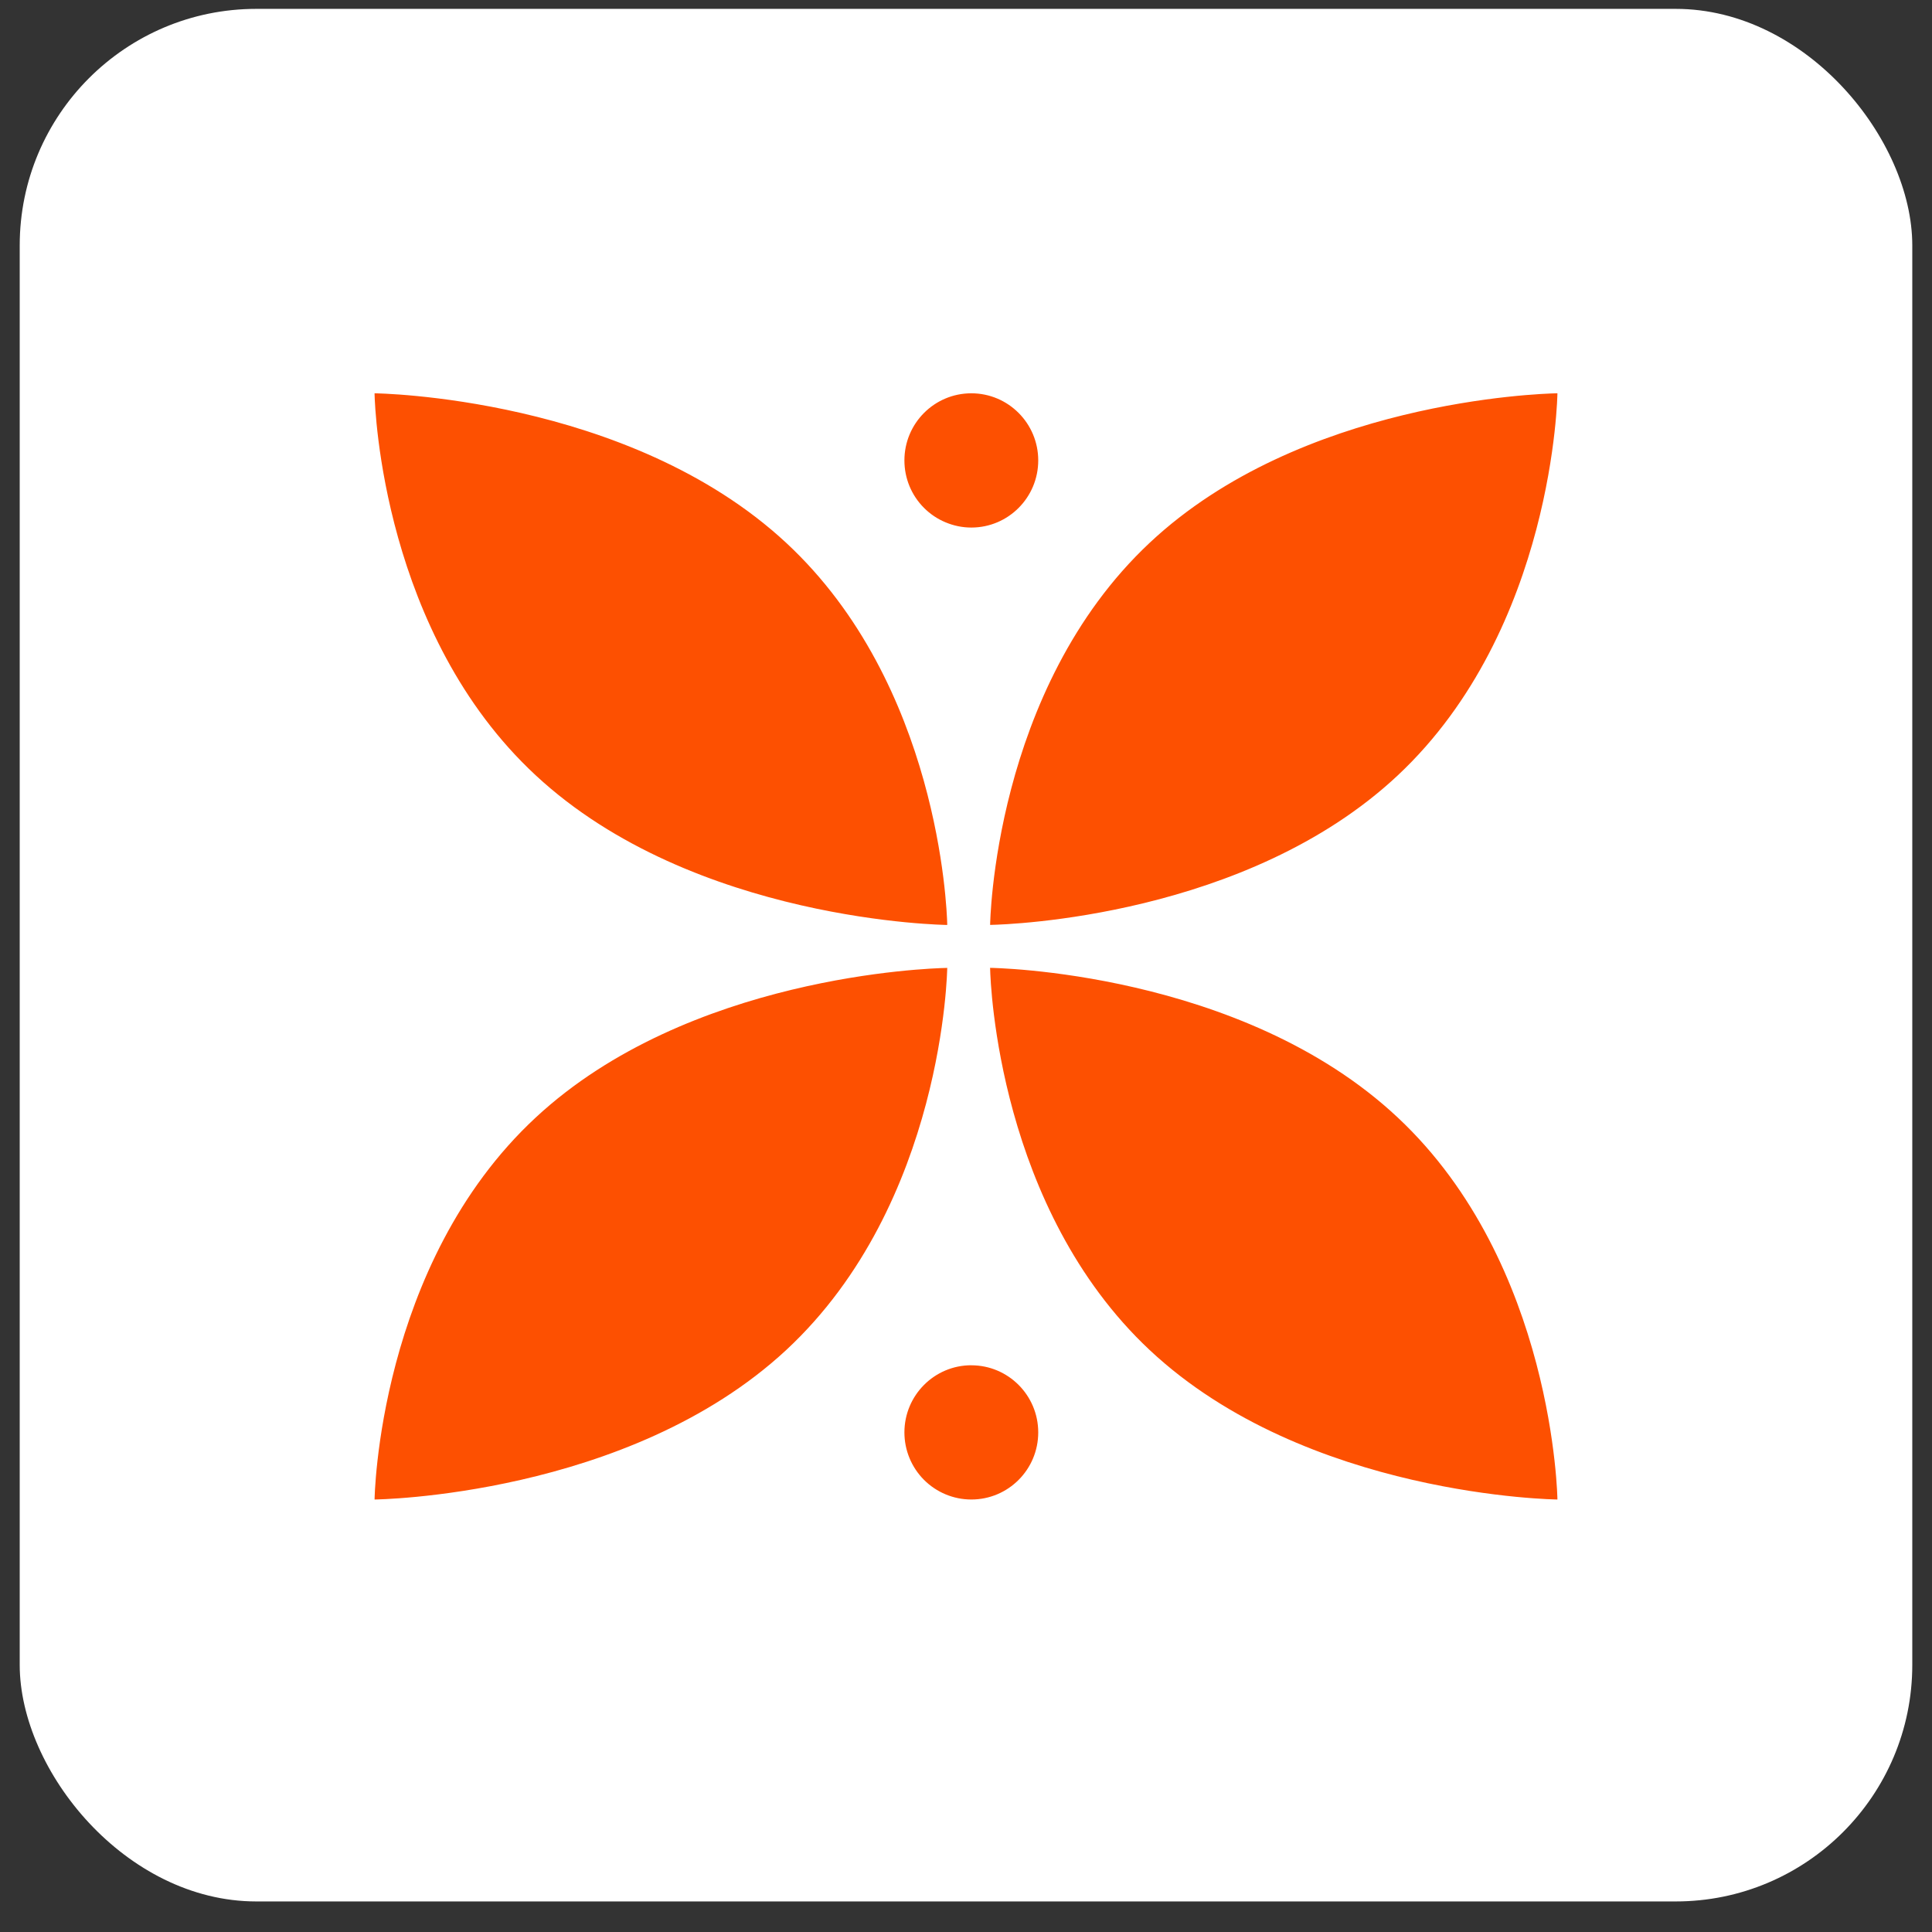
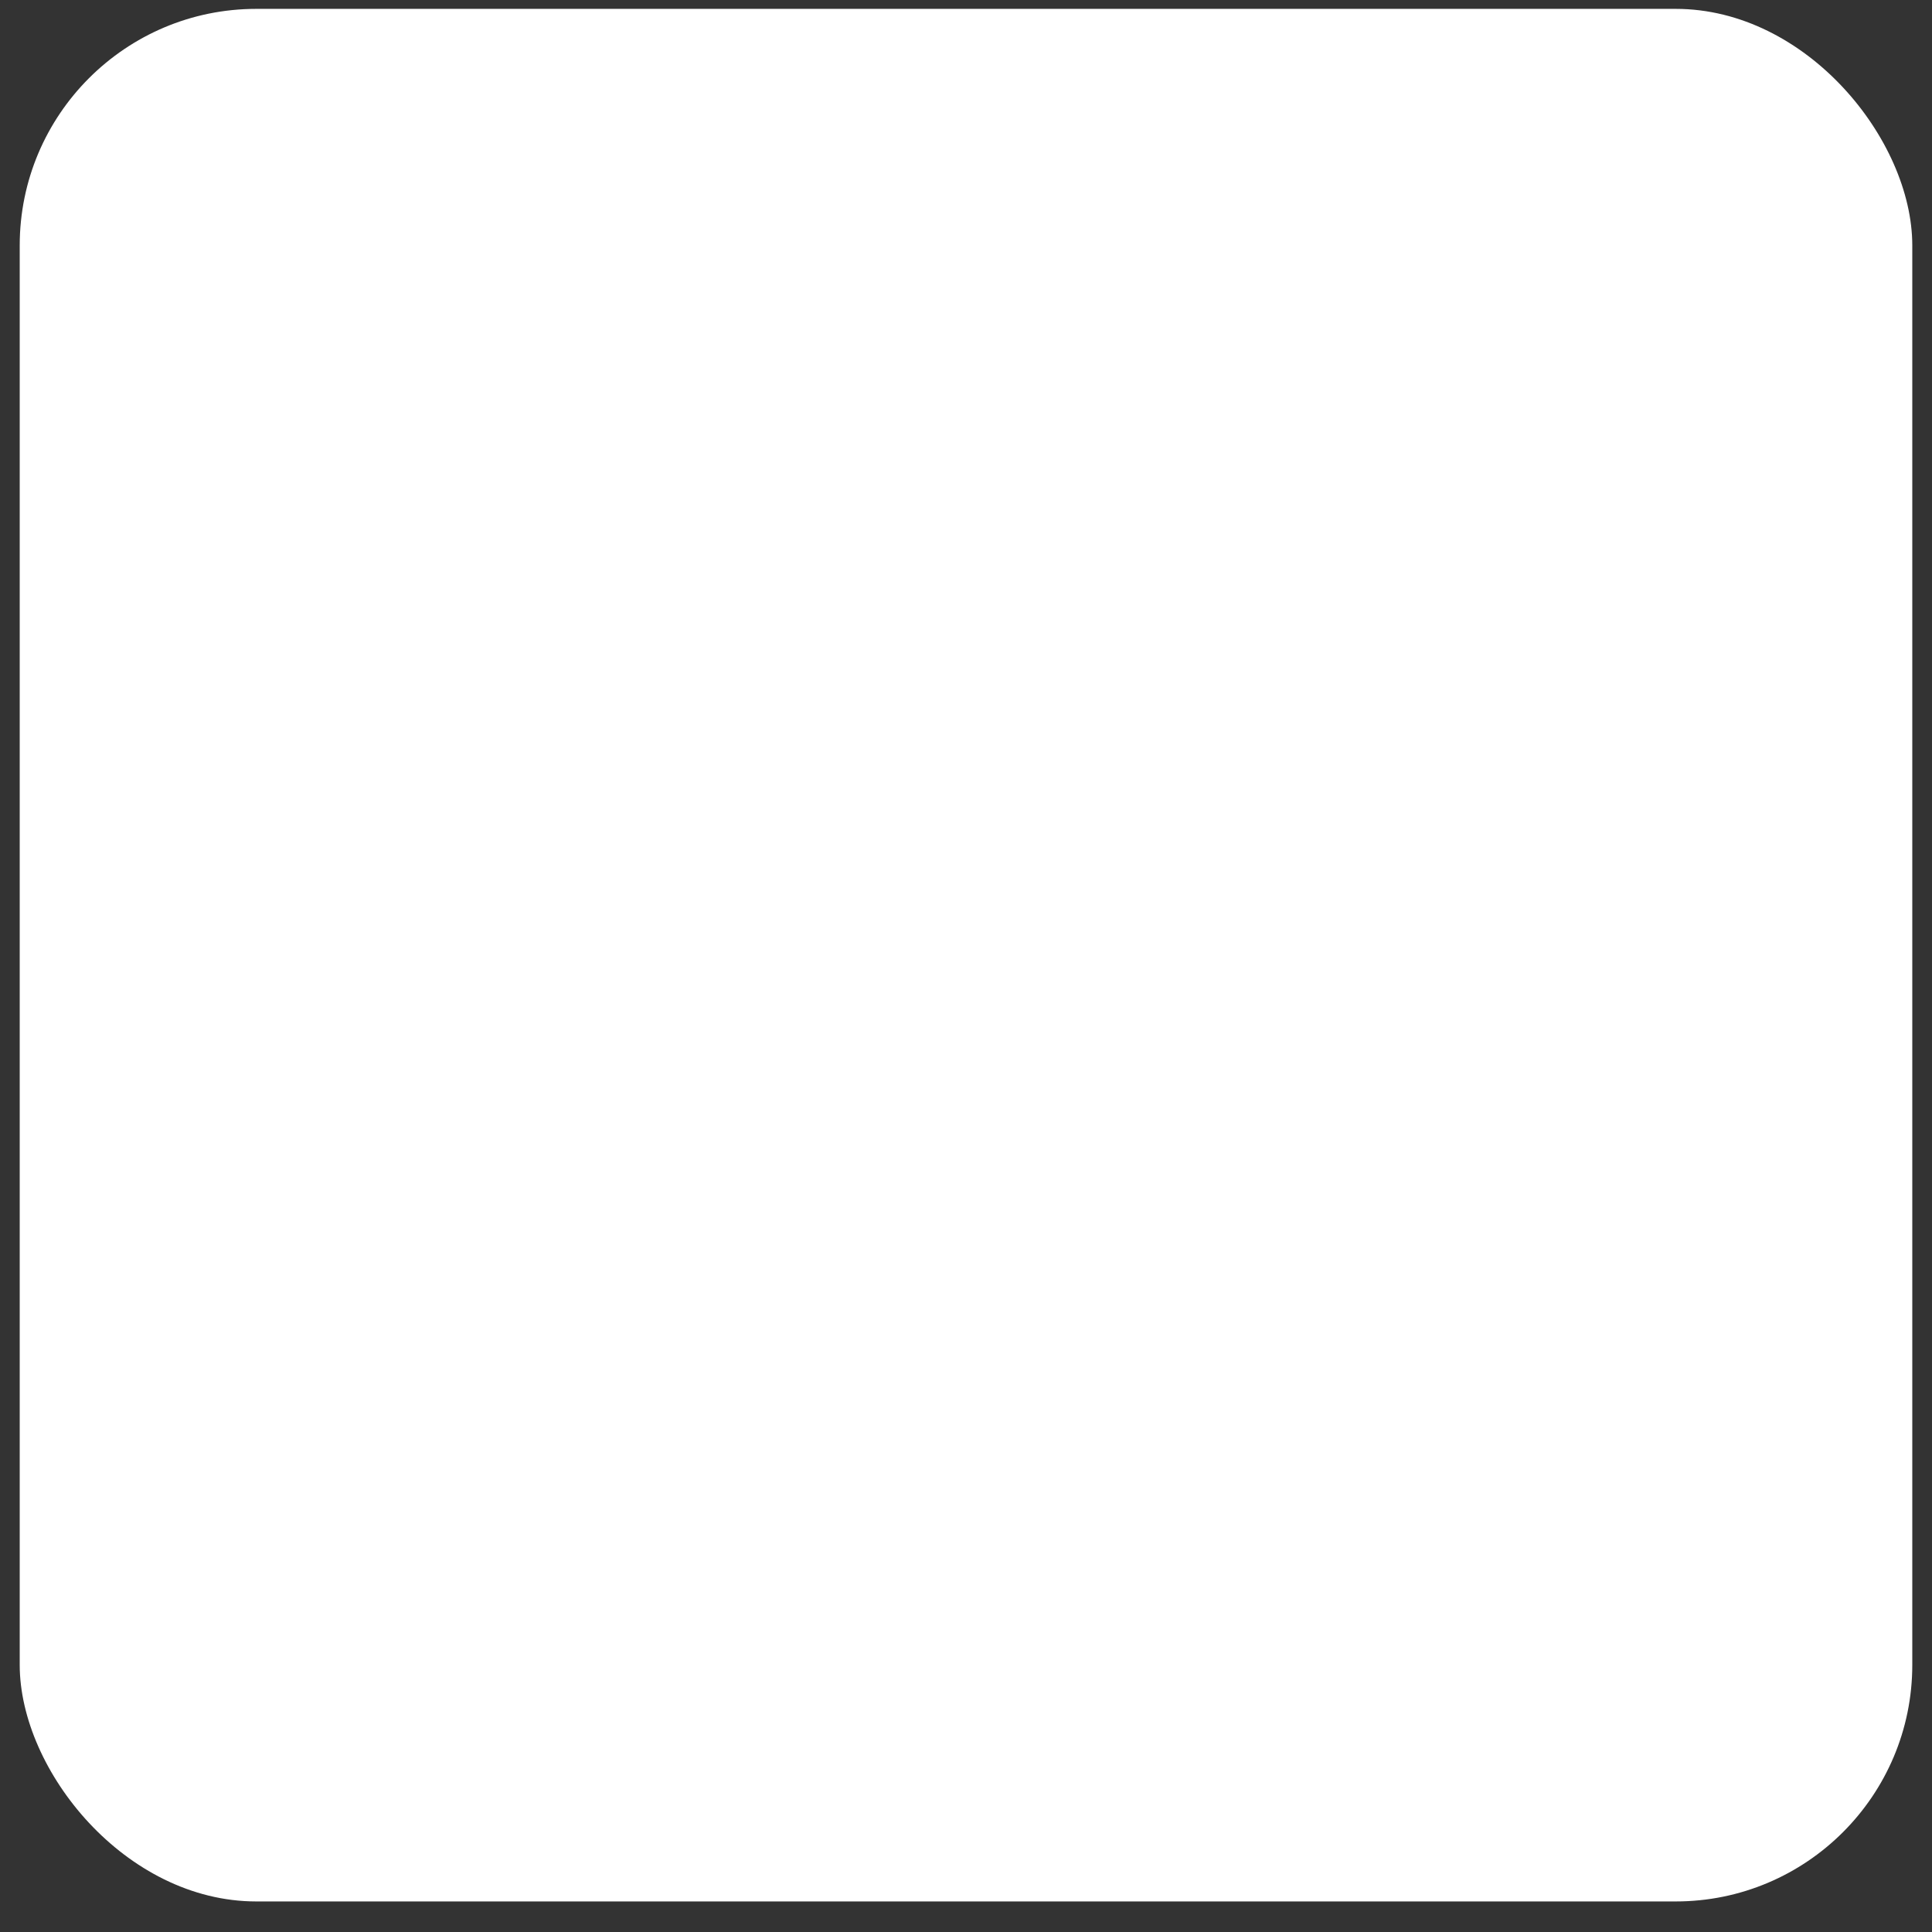
<svg xmlns="http://www.w3.org/2000/svg" width="49" height="49" viewBox="0 0 49 49" fill="none">
  <rect x="0" y="0" width="49" height="49" fill="#333333" stroke="none" />
  <rect x="0.5" y="0.225" width="48" height="48" rx="6" fill="white" />
-   <path d="M25.111 24.547C25.111 24.547 31.477 24.616 35.45 28.343C39.423 32.064 39.5 38.031 39.5 38.031C39.5 38.031 33.131 37.963 29.157 34.239C25.33 30.651 25.122 24.98 25.112 24.571L25.111 24.547ZM24.024 24.547C24.024 24.547 23.949 30.516 19.94 34.24C15.928 37.963 9.5 38.031 9.5 38.031C9.5 38.031 9.577 32.064 13.587 28.343C17.453 24.752 23.561 24.558 23.999 24.549L24.024 24.547ZM24.635 34.627C25.572 34.627 26.332 35.389 26.332 36.329C26.332 37.27 25.573 38.031 24.635 38.031C24.184 38.031 23.753 37.851 23.434 37.532C23.116 37.212 22.938 36.78 22.938 36.329C22.938 35.389 23.698 34.626 24.635 34.626V34.627ZM39.5 9.975C39.5 9.975 39.424 15.942 35.452 19.664C31.622 23.254 25.571 23.448 25.136 23.457H25.112C25.112 23.457 25.185 17.49 29.159 13.766C32.985 10.178 39.04 9.985 39.474 9.975H39.5ZM9.5 9.975C9.5 9.975 15.929 10.043 19.94 13.768C23.804 17.355 24.014 23.026 24.024 23.435V23.459C24.024 23.459 17.598 23.39 13.587 19.664C9.722 16.078 9.51 10.405 9.5 9.997V9.975ZM24.635 9.975C25.572 9.975 26.332 10.737 26.332 11.677C26.332 12.617 25.573 13.38 24.635 13.38C24.412 13.38 24.191 13.335 23.985 13.249C23.779 13.164 23.591 13.038 23.434 12.88C23.276 12.722 23.151 12.534 23.066 12.328C22.981 12.121 22.938 11.9 22.938 11.677C22.938 10.737 23.698 9.975 24.635 9.975V9.975Z" fill="#FD5001" />
</svg>